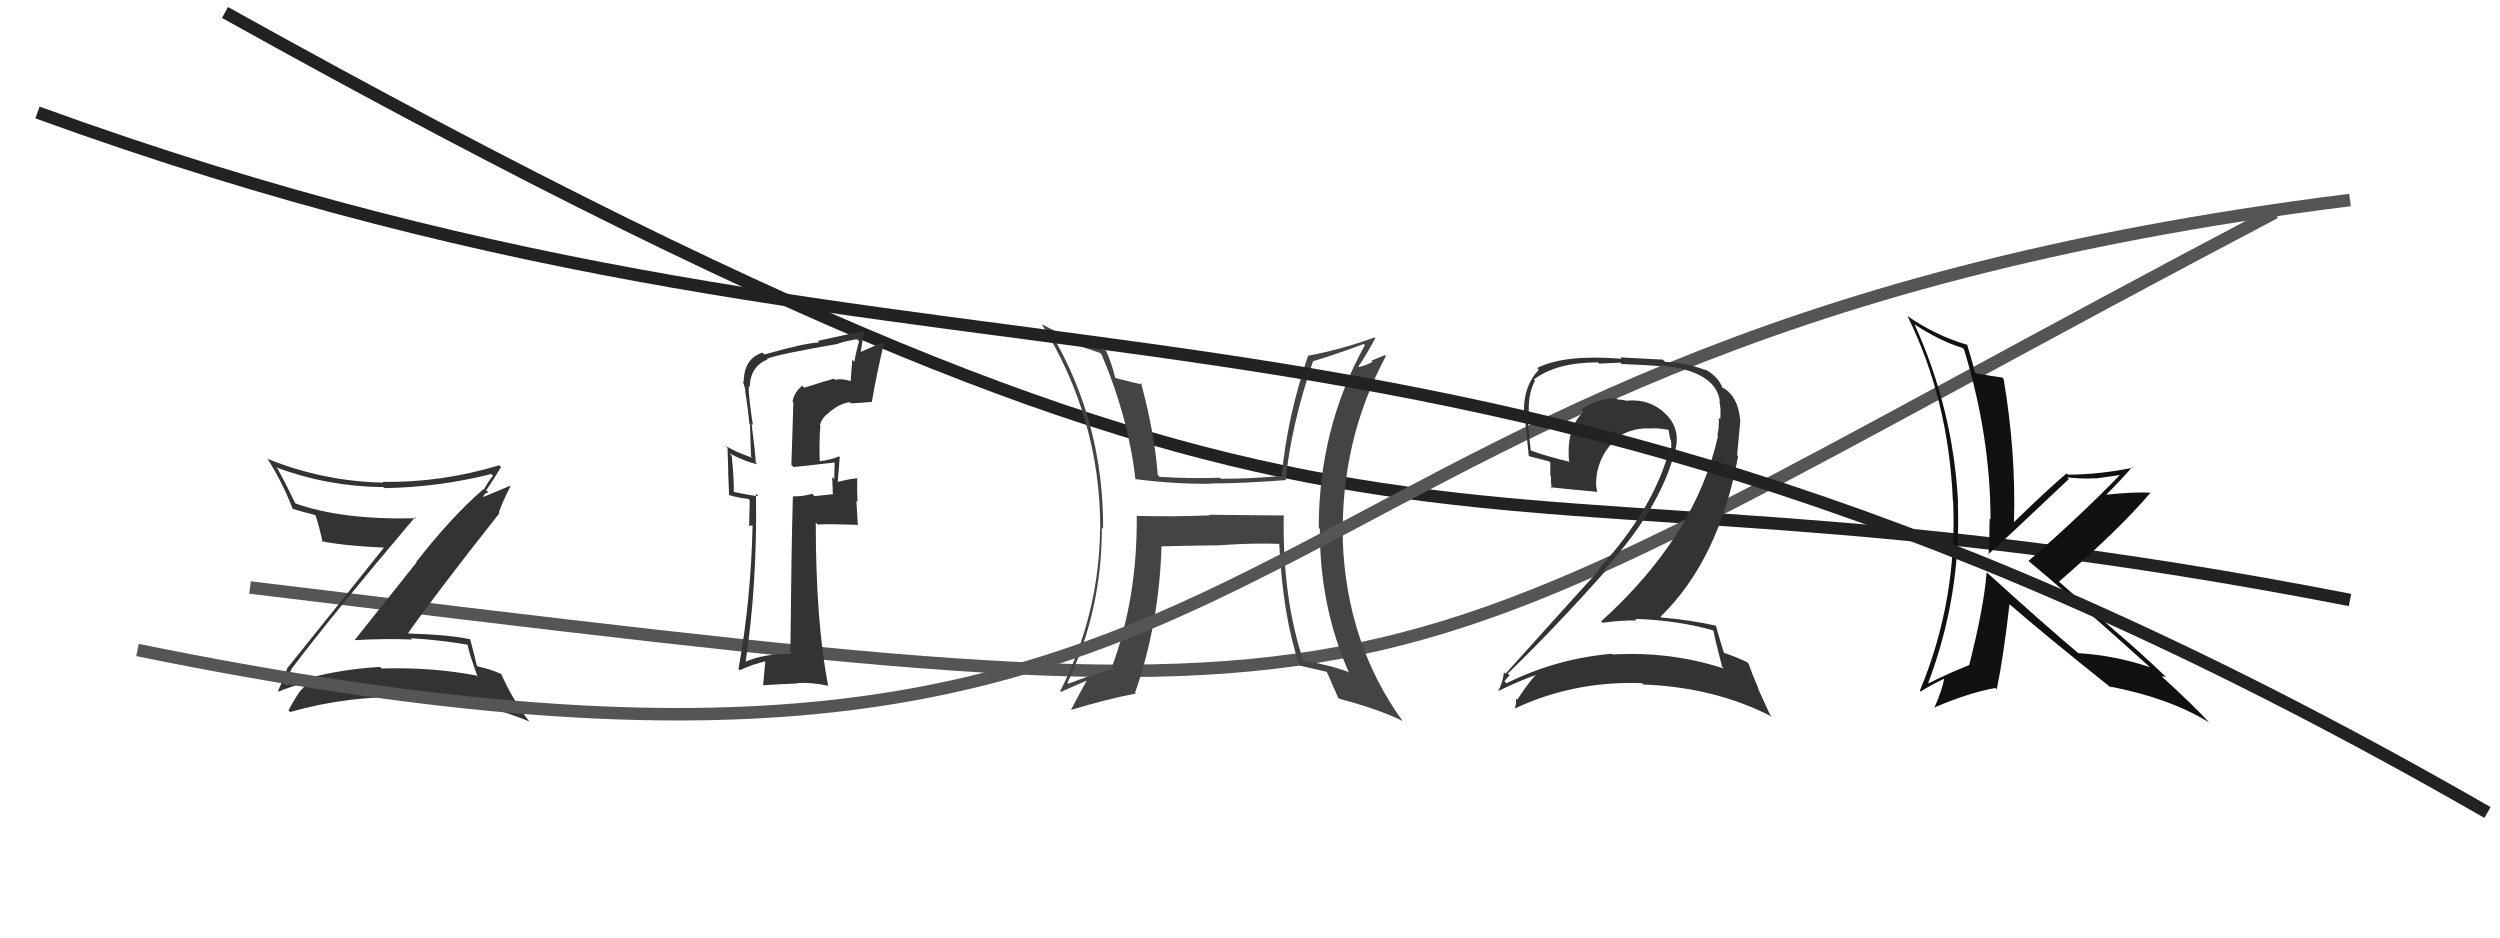
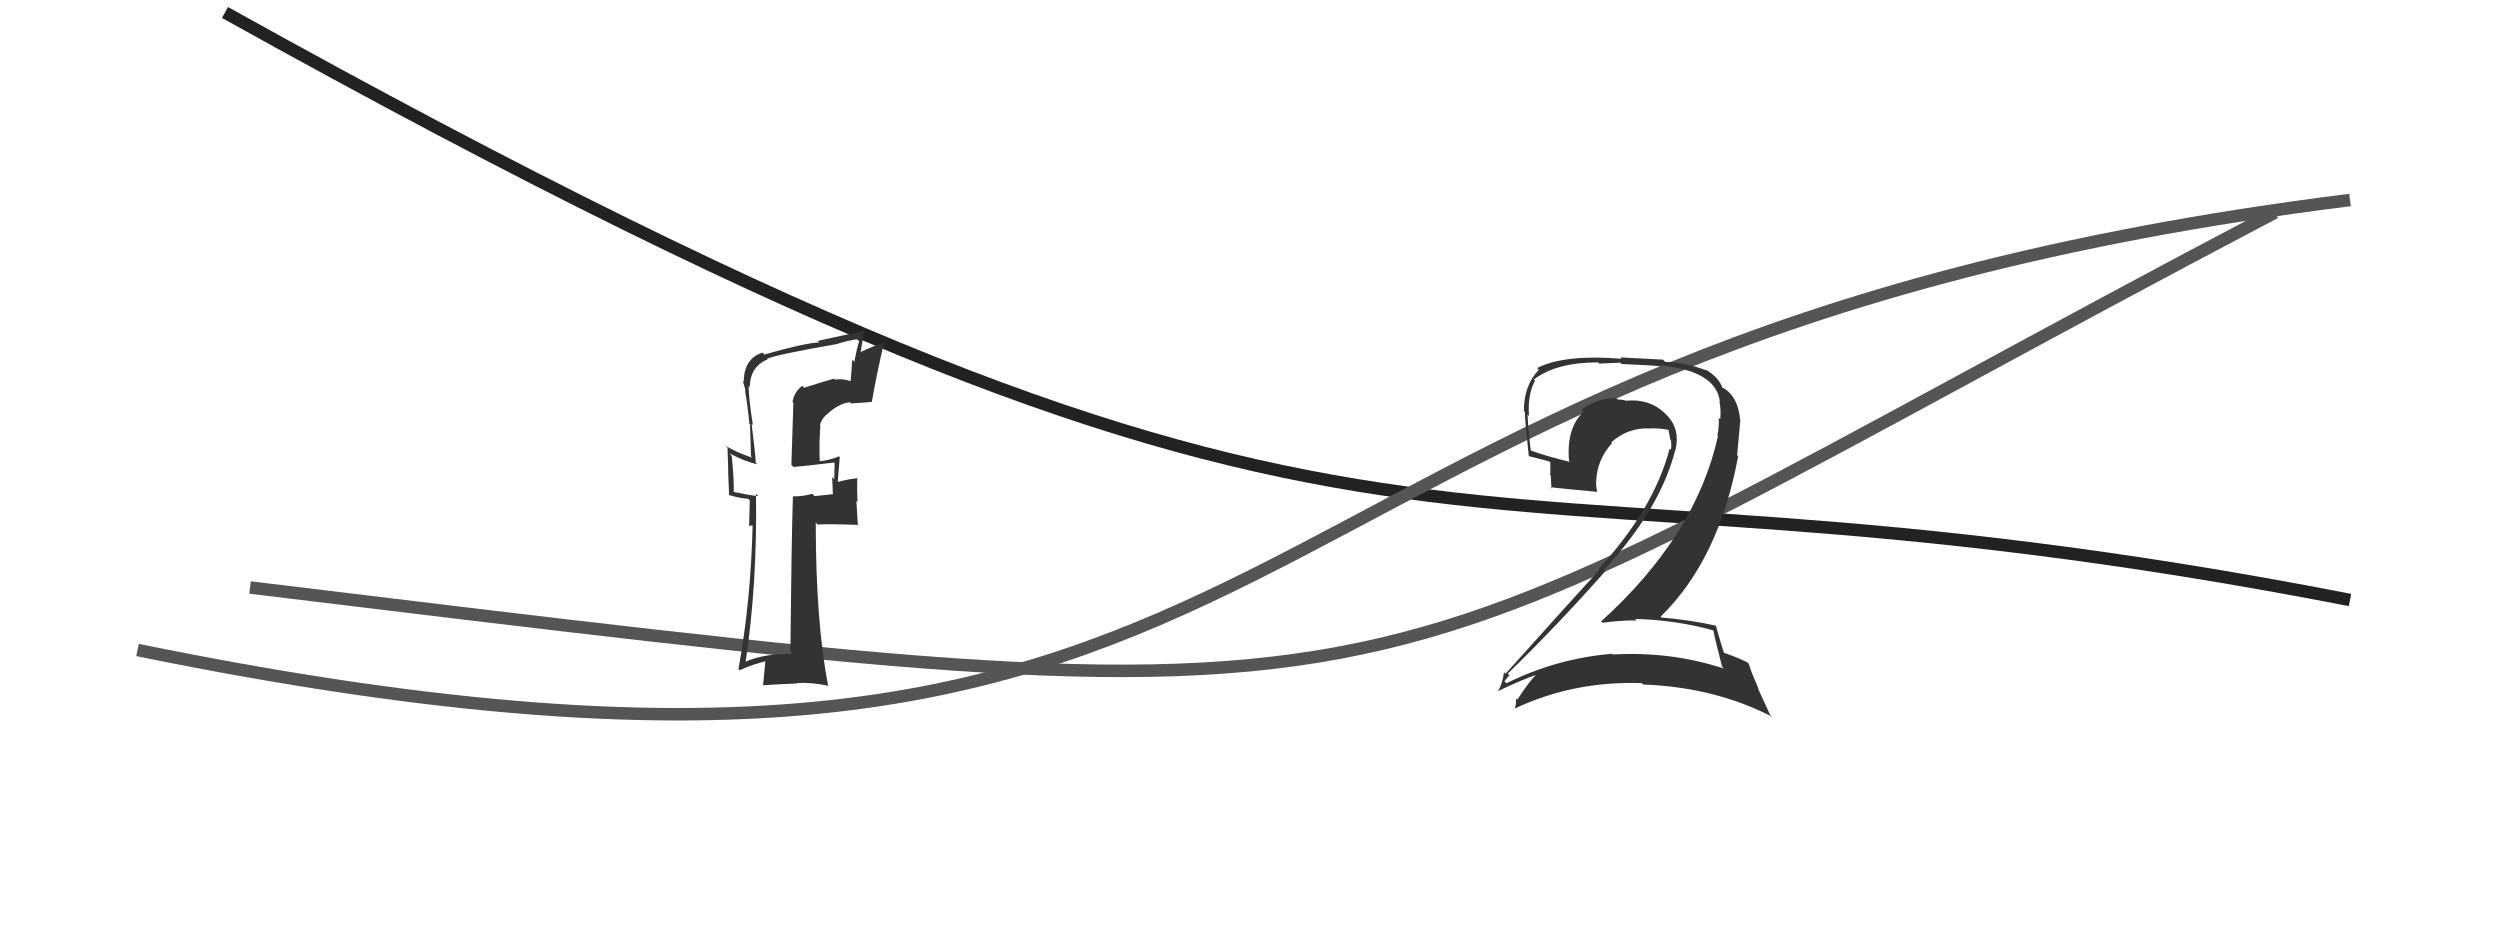
<svg xmlns="http://www.w3.org/2000/svg" width="200" height="75" viewBox="0,0,200,75">
  <path d="M18 1 C115 55,111 33,188 48" stroke="#222" fill="none" />
  <path d="M20 47 C119 59,104 58,182 17" stroke="#555" fill="none" />
-   <path fill="#333" d="M23.47 53.69L23.34 53.55L23.31 53.53Q26.50 49.29 33.20 41.38L33.26 41.43L33.29 41.46Q27.31 41.61 23.54 40.24L23.60 40.30L23.68 40.38Q22.98 38.92 22.22 37.51L22.09 37.39L22.09 37.39Q26.23 38.93 30.68 38.97L30.76 39.05L30.76 39.05Q35.11 38.98 39.30 37.92L39.42 38.04L39.44 38.05Q38.97 38.65 38.70 39.19L38.72 39.20L38.66 39.14Q36.11 41.35 33.29 44.97L33.32 45.00L28.39 51.18L28.42 51.21Q30.73 51.08 32.97 51.16L32.89 51.08L32.88 51.06Q35.13 51.19 37.38 51.57L37.32 51.51L37.41 51.60Q37.49 52.14 38.21 54.15L38.22 54.16L38.10 54.04Q34.53 53.36 30.53 53.48L30.52 53.47L30.40 53.35Q26.56 53.57 22.90 54.76L22.94 54.79L22.76 54.62Q22.87 54.49 23.32 53.54ZM22.29 55.32L22.36 55.39L22.29 55.33Q23.05 54.98 24.65 54.56L24.62 54.53L24.66 54.57Q24.46 54.83 24.04 55.25L23.95 55.16L24.04 55.25Q23.69 55.69 23.08 56.83L23.11 56.86L23.21 56.96Q27.92 55.62 32.90 55.77L32.82 55.69L32.82 55.69Q37.78 55.85 42.35 57.72L42.47 57.84L42.30 57.66Q40.99 55.94 40.08 53.88L39.94 53.75L40.12 53.93Q39.28 53.54 38.21 53.31L38.14 53.24L38.14 53.24Q37.99 52.56 37.61 51.12L37.57 51.07L37.64 51.15Q36.06 50.78 32.48 50.67L32.55 50.73L32.57 50.76Q34.93 47.41 39.96 41.05L39.91 41.00L39.91 41.00Q40.15 40.25 40.83 38.92L40.79 38.87L38.64 39.77L38.66 39.79Q38.66 39.64 38.81 39.52L38.78 39.49L39.07 39.40L38.90 39.23Q39.51 38.32 40.08 37.37L39.99 37.27L39.94 37.22Q35.32 38.62 30.60 38.55L30.72 38.67L30.67 38.61Q25.85 38.51 21.36 36.69L21.45 36.78L21.45 36.78Q22.60 38.61 23.40 40.67L23.35 40.62L23.45 40.72Q24.21 40.95 25.28 41.22L25.32 41.26L25.21 41.15Q25.50 41.94 25.81 43.38L25.73 43.30L25.71 43.29Q27.42 43.66 30.73 43.81L30.74 43.82L30.72 43.80Q28.19 46.98 23.01 53.42L22.98 53.39L23.00 53.40Q22.81 54.05 22.24 55.27Z" />
-   <path fill="#111" d="M159.05 45.90L158.90 45.75L158.93 45.78Q158.72 48.55 157.54 53.19L157.54 53.18L157.55 53.20Q155.89 53.86 154.29 54.66L154.25 54.62L154.26 54.63Q156.90 47.64 156.63 40.21L156.63 40.21L156.65 40.23Q156.25 32.71 153.17 25.97L153.22 26.03L153.10 25.91Q155.15 27.27 157.02 27.84L156.98 27.81L157.12 27.95Q159.24 34.90 159.24 41.56L159.10 41.42L159.17 41.49Q159.16 42.93 159.09 44.41L159.19 44.52L159.04 44.36Q160.30 43.26 165.51 38.32L165.44 38.25L165.38 38.19Q166.63 38.33 167.62 38.26L167.65 38.28L169.61 38.00L169.60 37.99Q166.57 41.13 162.27 44.89L162.09 44.71L162.08 44.71Q165.59 47.61 172.06 53.43L171.98 53.35L172.01 53.38Q169.24 52.44 166.27 52.25L166.33 52.31L166.38 52.35Q163.79 50.19 158.92 45.77ZM168.89 55.01L168.78 54.91L168.79 54.92Q173.61 55.86 176.73 57.80L176.61 57.67L176.63 57.69Q175.48 56.43 172.85 54.03L172.92 54.10L172.95 54.13Q173.04 54.07 173.30 54.18L173.38 54.25L173.41 54.28Q171.24 52.19 168.99 50.29L169.00 50.29L164.60 46.43L164.71 46.54Q169.63 42.28 172.06 39.39L171.98 39.30L172.09 39.42Q170.71 39.33 168.24 39.60L168.34 39.70L168.36 39.72Q169.88 38.19 170.57 37.36L170.60 37.39L170.63 37.42Q167.90 37.97 165.43 37.97L165.44 37.98L165.33 37.87Q163.86 39.10 161.12 41.77L161.13 41.78L161.12 41.76Q161.28 36.14 160.29 30.31L160.28 30.31L160.18 30.20Q159.57 30.13 158.09 29.87L158.06 29.83L157.98 29.76Q157.82 29.03 157.36 27.54L157.38 27.56L157.42 27.60Q154.84 26.84 152.59 25.28L152.47 25.16L152.60 25.29Q155.89 31.96 156.23 40.07L156.33 40.17L156.25 40.09Q156.60 48.02 153.59 55.25L153.71 55.37L153.66 55.32Q154.25 54.92 155.58 54.27L155.58 54.27L155.54 54.23Q155.40 55.16 154.75 56.61L154.69 56.54L154.75 56.60Q157.49 55.42 159.63 55.04L159.74 55.16L159.74 55.15Q160.27 52.60 160.76 48.34L160.86 48.44L160.80 48.37Q163.47 50.70 168.91 55.04Z" />
-   <path fill="#444" d="M102.77 41.25L102.75 41.24L96.72 41.18L96.77 41.23Q93.92 41.35 90.99 41.27L91.04 41.32L90.94 41.23Q91.00 47.87 88.94 53.39L88.99 53.43L89.07 53.51Q87.24 54.01 85.49 54.69L85.51 54.72L85.40 54.61Q88.15 48.86 88.15 42.20L88.18 42.24L88.25 42.30Q88.29 33.85 84.17 26.80L84.04 26.67L84.12 26.75Q85.52 27.43 88.00 28.23L88.15 28.38L88.13 28.36Q90.29 33.46 90.83 38.33L90.85 38.36L90.83 38.33Q94.02 38.74 96.87 38.70L96.80 38.63L96.85 38.68Q99.51 38.67 102.82 38.41L102.82 38.41L102.85 38.44Q103.29 34.01 105.04 28.91L104.93 28.79L105.04 28.90Q106.85 28.36 109.10 27.52L109.22 27.64L109.19 27.61Q105.50 34.27 105.50 42.23L105.47 42.20L105.59 42.32Q105.56 48.49 107.92 53.82L107.91 53.82L107.83 53.74Q106.27 53.16 104.21 52.86L104.22 52.87L104.30 52.95Q102.58 47.88 102.70 41.18ZM104.07 53.32L103.95 53.20L103.99 53.25Q105.12 53.50 106.23 53.77L106.04 53.58L106.09 53.63Q106.40 54.33 107.05 55.81L107.16 55.92L107.14 55.90Q110.41 56.77 112.20 57.68L112.21 57.69L112.23 57.71Q107.72 51.49 107.42 43.23L107.43 43.25L107.43 43.25Q107.22 35.30 110.87 28.49L110.79 28.41L109.71 28.85L109.80 28.94Q109.34 29.21 108.73 29.36L108.66 29.29L108.68 29.30Q109.19 28.60 110.03 27.04L109.96 26.97L109.98 26.99Q107.27 27.97 104.64 28.46L104.69 28.51L104.64 28.47Q102.99 33.33 102.54 38.01L102.61 38.08L102.60 38.07Q100.12 38.30 97.68 38.30L97.69 38.31L97.60 38.22Q95.29 38.30 92.78 38.15L92.66 38.03L92.62 37.99Q92.38 34.71 91.28 30.63L91.45 30.80L91.41 30.77Q90.69 30.62 89.24 30.24L89.33 30.33L89.21 30.20Q88.95 29.10 88.49 28.07L88.44 28.03L88.45 28.04Q85.62 27.19 83.34 25.93L83.38 25.97L83.34 25.93Q88.02 33.47 88.02 42.26L88.04 42.28L88.01 42.26Q87.94 49.15 84.82 55.28L84.75 55.21L84.89 55.35Q85.57 55.03 86.90 54.46L86.89 54.45L86.92 54.48Q86.49 55.24 85.69 56.76L85.68 56.74L85.72 56.78Q88.64 55.90 90.89 55.48L90.86 55.46L90.81 55.40Q92.73 49.91 92.92 43.74L92.89 43.71L92.89 43.71Q94.52 43.66 97.72 43.62L97.63 43.53L97.70 43.61Q100.42 43.43 102.32 43.51L102.35 43.53L102.34 43.53Q102.62 49.29 103.95 53.21Z" />
  <path d="M11 52 C109 72,92 28,188 16" stroke="#555" fill="none" />
-   <path fill="#333" d="M136.97 50.37L137.03 50.43L137.08 50.48Q137.24 51.32 137.77 53.34L137.93 53.50L137.91 53.48Q133.63 52.09 129.02 52.36L128.93 52.27L128.96 52.30Q124.51 52.68 120.52 54.66L120.35 54.50L120.35 54.50Q120.75 53.98 120.79 54.06L120.78 54.05L120.62 53.89Q124.52 50.10 128.44 45.68L128.28 45.52L128.34 45.58Q132.84 40.68 134.02 36.00L134.03 36.01L134.03 36.01Q134.47 34.24 133.19 33.06L133.12 32.99L133.14 33.01Q131.94 31.90 130.15 32.05L130.10 32.00L130.17 32.07Q129.76 31.96 129.41 31.96L129.33 31.88L129.30 31.85Q127.77 31.85 126.52 32.76L126.61 32.85L126.70 32.94Q125.30 34.20 125.52 36.87L125.52 36.86L125.60 36.95Q123.71 36.50 122.49 36.05L122.52 36.07L122.46 36.01Q122.28 34.61 122.20 33.16L122.32 33.28L122.32 33.28Q122.19 31.60 122.80 30.45L122.78 30.43L122.71 30.36Q124.50 28.99 127.85 28.99L127.94 29.09L129.62 29.01L129.73 29.12Q132.07 29.21 133.02 29.32L132.88 29.19L132.92 29.23Q137.32 29.71 137.59 32.14L137.49 32.04L137.55 32.10Q137.69 32.74 137.62 33.54L137.45 33.37L137.50 33.42Q137.54 34.15 137.39 34.84L137.39 34.83L137.44 34.88Q135.67 42.86 128.09 49.71L128.10 49.72L128.20 49.82Q129.56 49.63 130.94 49.63L130.98 49.67L130.82 49.51Q134.16 49.62 137.02 50.42ZM136.47 29.61L136.36 29.50L136.47 29.62Q134.93 29.02 133.21 28.95L133.04 28.77L129.62 28.59L129.73 28.70Q125.17 28.33 122.97 29.44L123.10 29.57L123.11 29.58Q121.91 30.82 121.91 32.87L122.01 32.98L121.99 32.96Q121.99 33.64 122.30 36.46L122.22 36.38L122.34 36.50Q122.75 36.60 123.93 36.91L124.03 37.01L124.02 38.03L124.08 38.09Q124.06 38.56 124.13 39.09L124.12 39.08L124.02 38.98Q125.31 39.12 127.78 39.35L127.81 39.38L127.77 39.34Q127.68 38.91 127.68 38.56L127.82 38.71L127.69 38.58Q127.74 36.80 128.96 35.45L128.97 35.46L128.90 35.39Q130.25 34.17 132.04 34.28L131.96 34.20L132.02 34.27Q132.71 34.24 133.48 34.39L133.60 34.51L133.48 34.39Q133.55 34.73 133.62 35.15L133.75 35.27L133.67 35.20Q133.74 35.65 133.67 35.99L133.61 35.93L133.57 35.89Q132.33 40.67 127.91 45.50L128.00 45.59L127.97 45.56Q125.88 47.85 120.44 53.90L120.49 53.95L120.32 53.78Q120.20 54.69 119.86 55.26L119.91 55.32L119.87 55.28Q121.53 54.46 123.05 53.93L123.04 53.92L122.99 53.87Q122.33 54.50 121.38 55.98L121.30 55.90L121.28 55.89Q121.30 56.36 121.18 56.70L121.03 56.55L121.17 56.69Q125.88 54.46 131.36 54.65L131.38 54.68L131.46 54.76Q137.20 54.98 141.77 57.34L141.60 57.17L140.63 55.06L140.69 55.12Q140.15 53.89 139.89 53.09L139.75 52.96L139.77 52.98Q139.12 52.64 137.91 52.22L137.92 52.23L137.92 52.24Q137.64 51.39 137.26 50.02L137.33 50.08L137.30 50.06Q135.20 49.59 132.92 49.40L132.75 49.23L132.85 49.33Q137.53 44.76 139.05 36.50L138.97 36.42L139.23 33.60L139.21 33.57Q139.04 31.69 137.82 31.01L137.84 31.02L137.87 31.09L137.93 31.15Q137.84 31.02 137.76 31.02L137.77 31.03L137.82 31.08Q137.50 30.15 136.40 29.54Z" />
-   <path d="M3 9 C80 37,112 15,199 65" stroke="#222" fill="none" />
+   <path fill="#333" d="M136.97 50.37L137.03 50.43L137.08 50.48Q137.24 51.32 137.77 53.34L137.93 53.50L137.91 53.48Q133.63 52.09 129.02 52.36L128.93 52.27L128.96 52.30Q124.51 52.68 120.52 54.66L120.35 54.50L120.35 54.50Q120.75 53.98 120.79 54.06L120.78 54.05L120.62 53.89Q124.52 50.10 128.44 45.68L128.28 45.52L128.34 45.58Q132.84 40.68 134.02 36.00L134.03 36.01L134.03 36.01Q134.47 34.24 133.19 33.06L133.12 32.99L133.14 33.01Q131.94 31.90 130.15 32.05L130.10 32.00L130.17 32.07Q129.76 31.96 129.41 31.96L129.33 31.88L129.30 31.85Q127.77 31.85 126.52 32.76L126.61 32.85L126.70 32.94Q125.30 34.20 125.52 36.87L125.52 36.86L125.60 36.95Q123.71 36.50 122.49 36.05L122.52 36.07L122.46 36.01Q122.28 34.61 122.20 33.16L122.32 33.28L122.32 33.28Q122.19 31.60 122.80 30.45L122.78 30.43L122.71 30.36Q124.50 28.99 127.85 28.99L127.94 29.09L129.62 29.01L129.73 29.12Q132.07 29.21 133.02 29.32L132.88 29.19L132.92 29.23Q137.32 29.71 137.59 32.14L137.49 32.04L137.55 32.10Q137.69 32.74 137.62 33.54L137.45 33.37L137.50 33.42Q137.54 34.15 137.39 34.84L137.39 34.83L137.44 34.88Q135.67 42.86 128.09 49.71L128.10 49.72L128.20 49.82Q129.56 49.63 130.94 49.63L130.98 49.67L130.82 49.51Q134.16 49.62 137.02 50.42ZM136.47 29.61L136.36 29.50L136.47 29.62Q134.93 29.02 133.21 28.95L133.04 28.77L129.62 28.59L129.73 28.70Q125.17 28.33 122.97 29.44L123.10 29.57L123.11 29.58Q121.91 30.82 121.91 32.87L122.01 32.98L121.99 32.96Q121.99 33.64 122.30 36.46L122.22 36.38L122.34 36.50Q122.75 36.60 123.93 36.91L124.03 37.01L124.02 38.03L124.08 38.09Q124.06 38.56 124.13 39.09L124.12 39.08L124.02 38.98Q125.31 39.12 127.78 39.35L127.81 39.38L127.77 39.34Q127.68 38.91 127.68 38.56L127.82 38.71L127.69 38.58Q127.74 36.80 128.96 35.45L128.97 35.46L128.90 35.39Q130.25 34.17 132.04 34.28L131.96 34.20L132.02 34.27Q132.71 34.24 133.48 34.39L133.60 34.51L133.48 34.39Q133.55 34.73 133.62 35.15L133.75 35.27L133.67 35.20Q133.74 35.65 133.67 35.99L133.61 35.93L133.57 35.89Q132.33 40.67 127.91 45.50L128.00 45.59L127.97 45.56Q125.88 47.85 120.44 53.90L120.49 53.95L120.32 53.78Q120.20 54.69 119.86 55.26L119.91 55.32L119.87 55.28Q121.53 54.46 123.05 53.93L122.99 53.87Q122.33 54.50 121.38 55.98L121.30 55.90L121.28 55.89Q121.30 56.36 121.18 56.70L121.03 56.55L121.17 56.69Q125.88 54.46 131.36 54.65L131.38 54.68L131.46 54.76Q137.20 54.98 141.77 57.34L141.60 57.17L140.63 55.06L140.69 55.12Q140.15 53.89 139.89 53.09L139.75 52.96L139.77 52.98Q139.12 52.64 137.91 52.22L137.92 52.23L137.92 52.24Q137.64 51.39 137.26 50.02L137.33 50.08L137.30 50.06Q135.20 49.59 132.92 49.40L132.75 49.23L132.85 49.33Q137.53 44.76 139.05 36.50L138.97 36.42L139.23 33.60L139.21 33.57Q139.04 31.69 137.82 31.01L137.84 31.02L137.87 31.09L137.93 31.15Q137.84 31.02 137.76 31.02L137.77 31.03L137.82 31.08Q137.50 30.15 136.40 29.54Z" />
  <path fill="#333" d="M64.24 30.93L64.34 31.02L64.18 30.86Q63.55 31.34 63.40 32.14L63.47 32.21L63.31 37.19L63.48 37.36Q64.53 37.27 66.74 37.00L66.65 36.91L66.77 37.03Q66.77 37.49 66.74 38.33L66.64 38.23L66.57 38.17Q66.62 39.02 66.62 39.47L66.68 39.53L65.16 39.69L64.98 39.50Q64.31 39.71 63.44 39.71L63.46 39.74L63.43 39.70Q63.31 43.77 63.23 52.15L63.25 52.17L63.39 52.31Q61.08 52.28 59.59 52.96L59.63 53.00L59.64 53.01Q60.59 46.73 60.48 39.50L60.62 39.64L60.67 39.69Q60.00 39.63 58.71 39.36L58.64 39.30L58.70 39.36Q58.73 38.40 58.54 36.46L58.41 36.33L58.35 36.26Q59.64 36.95 60.59 37.14L60.46 37.01L60.46 37.00Q60.44 36.37 60.13 33.90L60.15 33.92L60.23 34.00Q59.89 31.83 59.89 30.87L59.91 30.90L59.98 30.97Q60.01 29.32 61.41 28.75L61.25 28.59L61.37 28.70Q62.20 28.35 67.03 27.51L67.04 27.52L67.02 27.50Q67.73 27.26 68.57 27.14L68.58 27.16L68.73 27.30Q68.50 28.07 68.35 28.94L68.18 28.77L68.05 30.51L68.02 30.48Q67.31 30.26 66.81 30.38L66.74 30.30L66.73 30.29Q66.24 30.41 64.33 31.02ZM69.79 32.18L69.74 32.12L69.75 32.14Q70.12 29.95 70.73 27.40L70.69 27.36L70.73 27.40Q70.00 27.62 68.70 28.23L68.82 28.35L69.12 26.56L69.04 26.48Q67.89 26.73 65.42 27.27L65.40 27.25L65.54 27.39Q64.34 27.45 61.15 28.36L61.15 28.36L60.99 28.21Q59.50 28.70 59.50 30.56L59.58 30.64L59.42 30.48Q59.57 30.94 59.65 31.28L59.51 31.14L59.60 31.24Q59.83 32.57 59.95 33.90L60.00 33.95L60.08 36.51L60.20 36.63Q58.67 36.09 58.02 35.63L58.05 35.66L58.20 35.81Q58.22 36.67 58.26 37.70L58.25 37.69L58.33 39.64L58.29 39.59Q59.07 39.84 59.87 39.91L59.98 40.03L59.93 42.08L60.25 42.01L60.21 41.97Q60.07 48.07 59.08 53.51L59.08 53.51L59.18 53.62Q60.19 53.14 61.37 52.87L61.24 52.75L61.05 54.80L61.07 54.82Q62.49 54.72 63.79 54.68L63.79 54.69L63.74 54.64Q64.94 54.58 66.20 54.85L66.23 54.88L66.26 54.91Q65.26 49.76 65.26 41.81L65.26 41.80L65.41 41.96Q66.47 41.91 68.57 41.99L68.63 42.05L68.51 40.07L68.60 40.16Q68.55 39.15 68.58 38.20L68.65 38.26L68.65 38.26Q68.09 38.28 67.03 38.55L66.97 38.49L67.02 38.54Q67.06 37.90 67.18 36.56L67.12 36.51L67.12 36.51Q66.37 36.82 65.57 36.90L65.58 36.91L65.58 36.91Q65.52 35.44 65.63 34.03L65.51 33.90L65.60 33.99Q65.78 33.37 66.31 33.03L66.25 32.97L66.30 33.02Q67.17 32.26 67.99 32.18L68.11 32.30L68.08 32.27Q68.93 32.23 69.77 32.15Z" />
</svg>